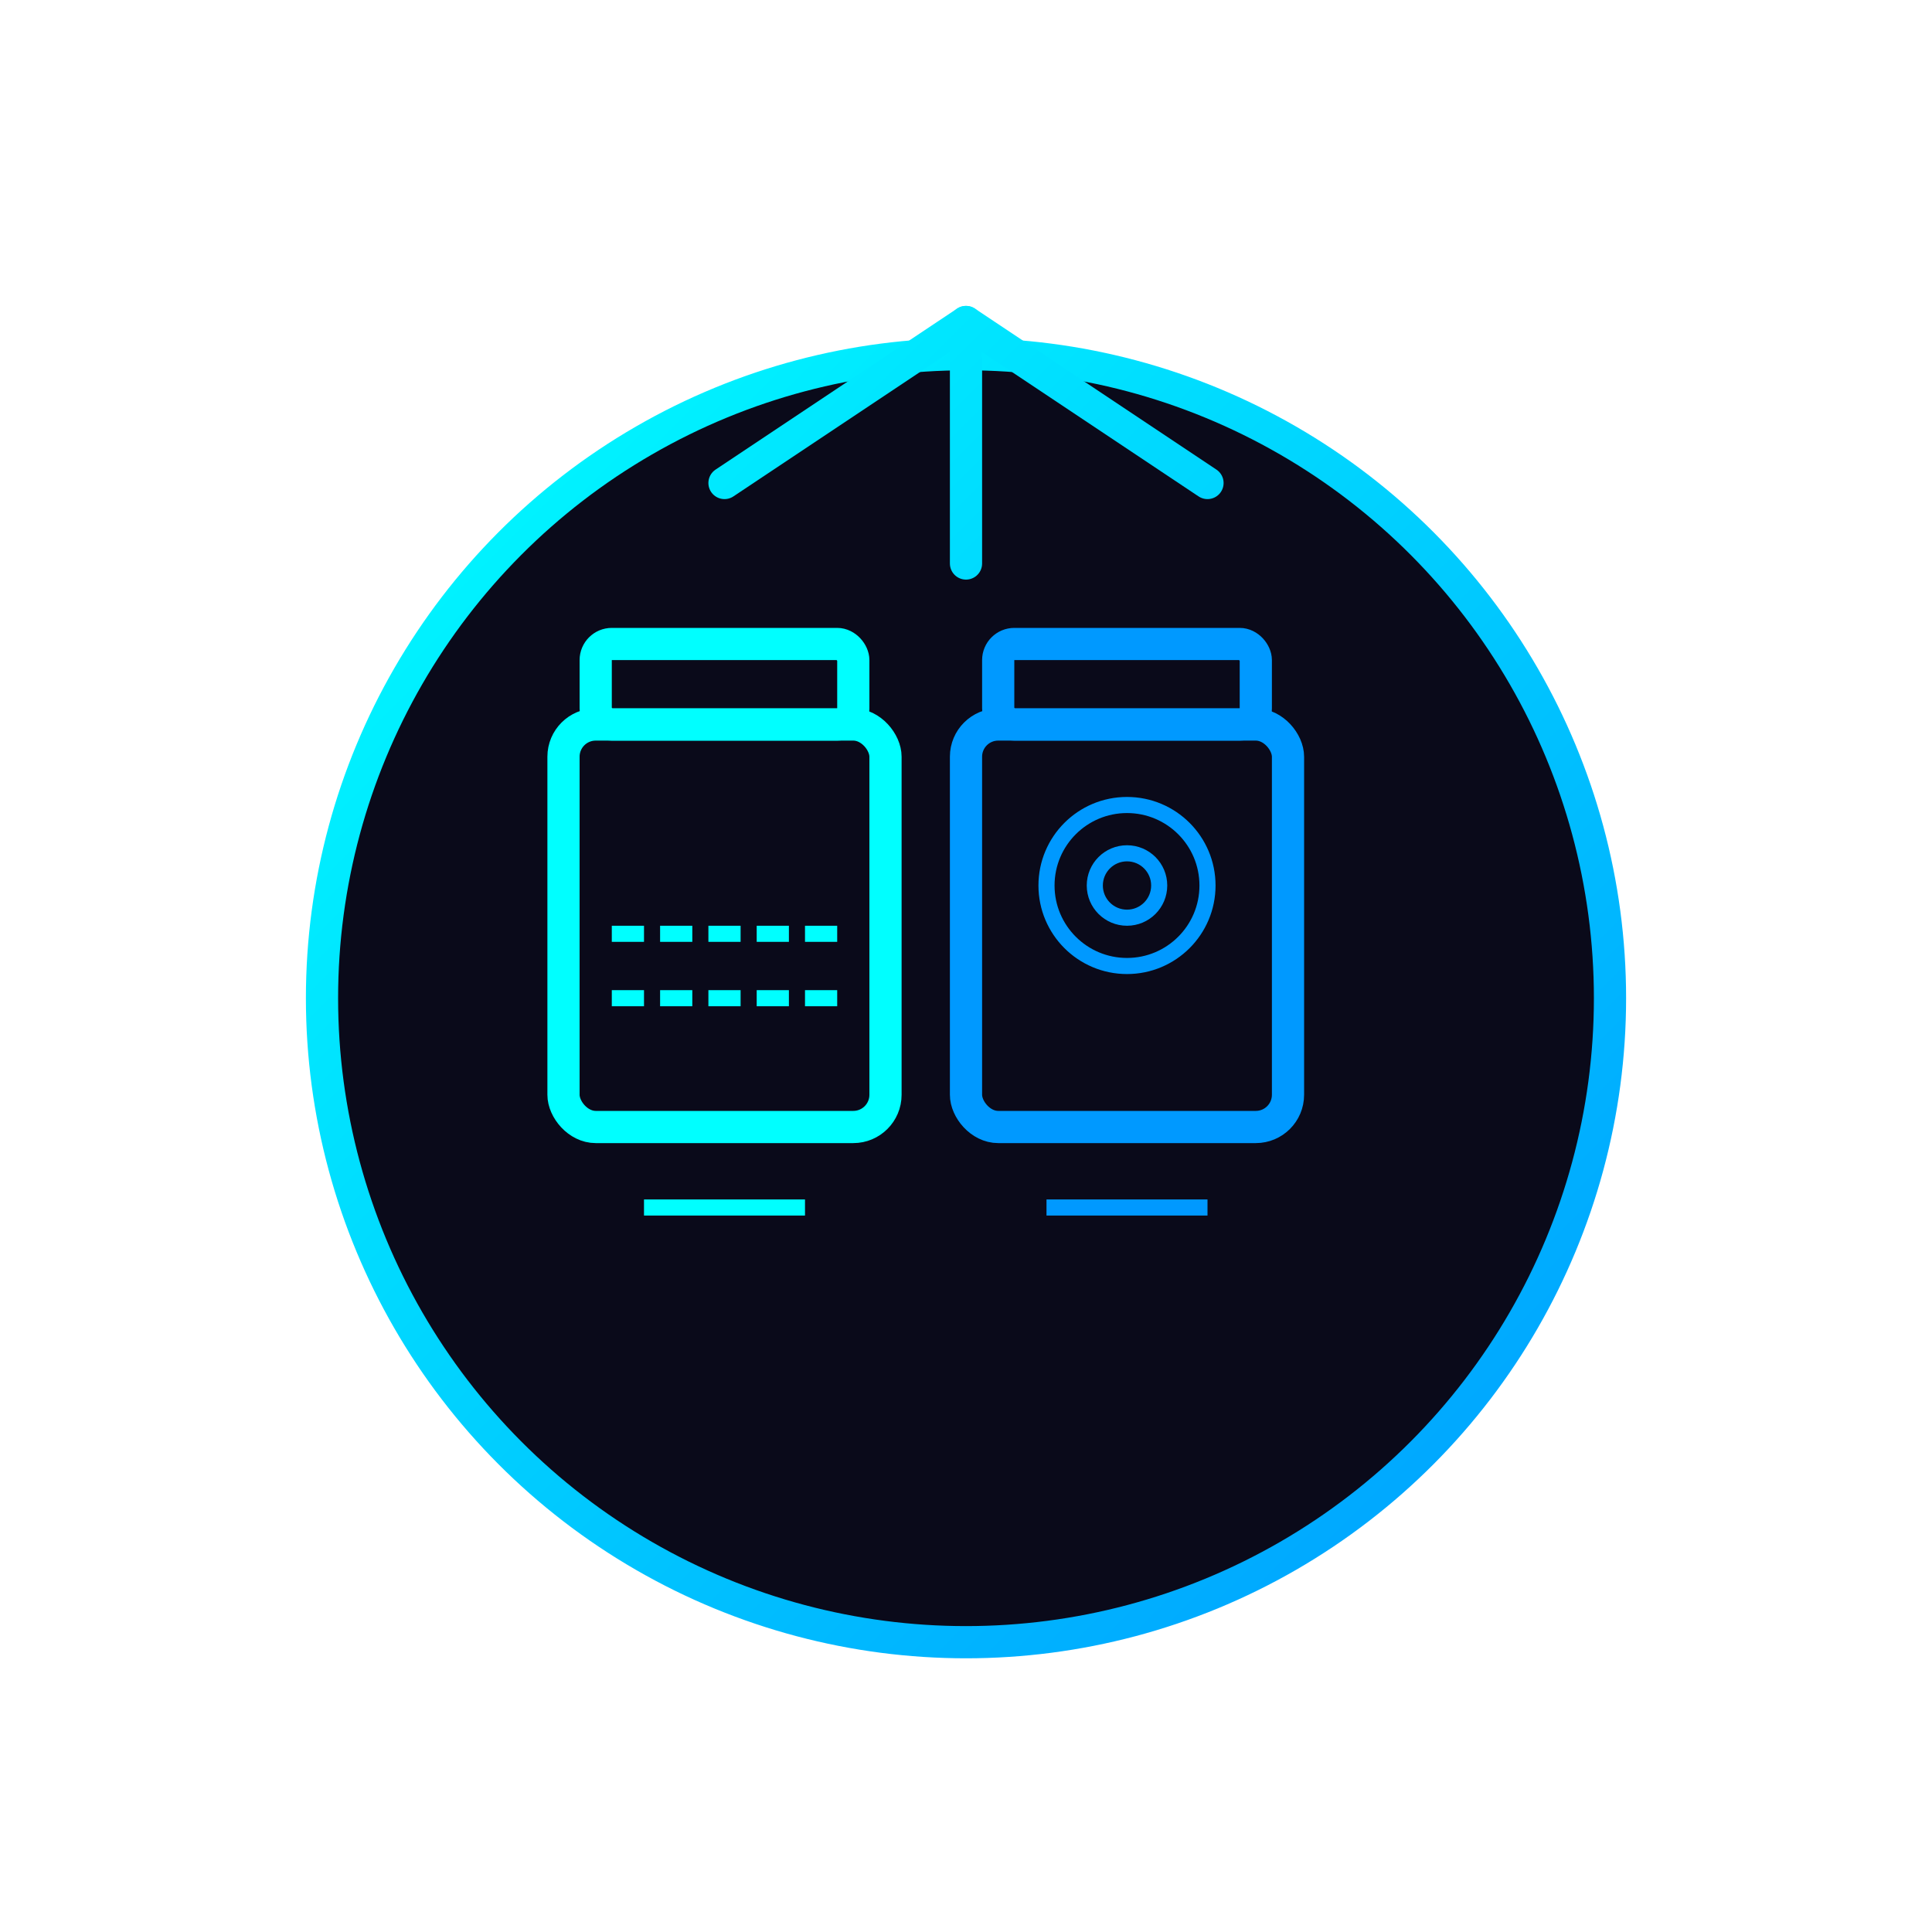
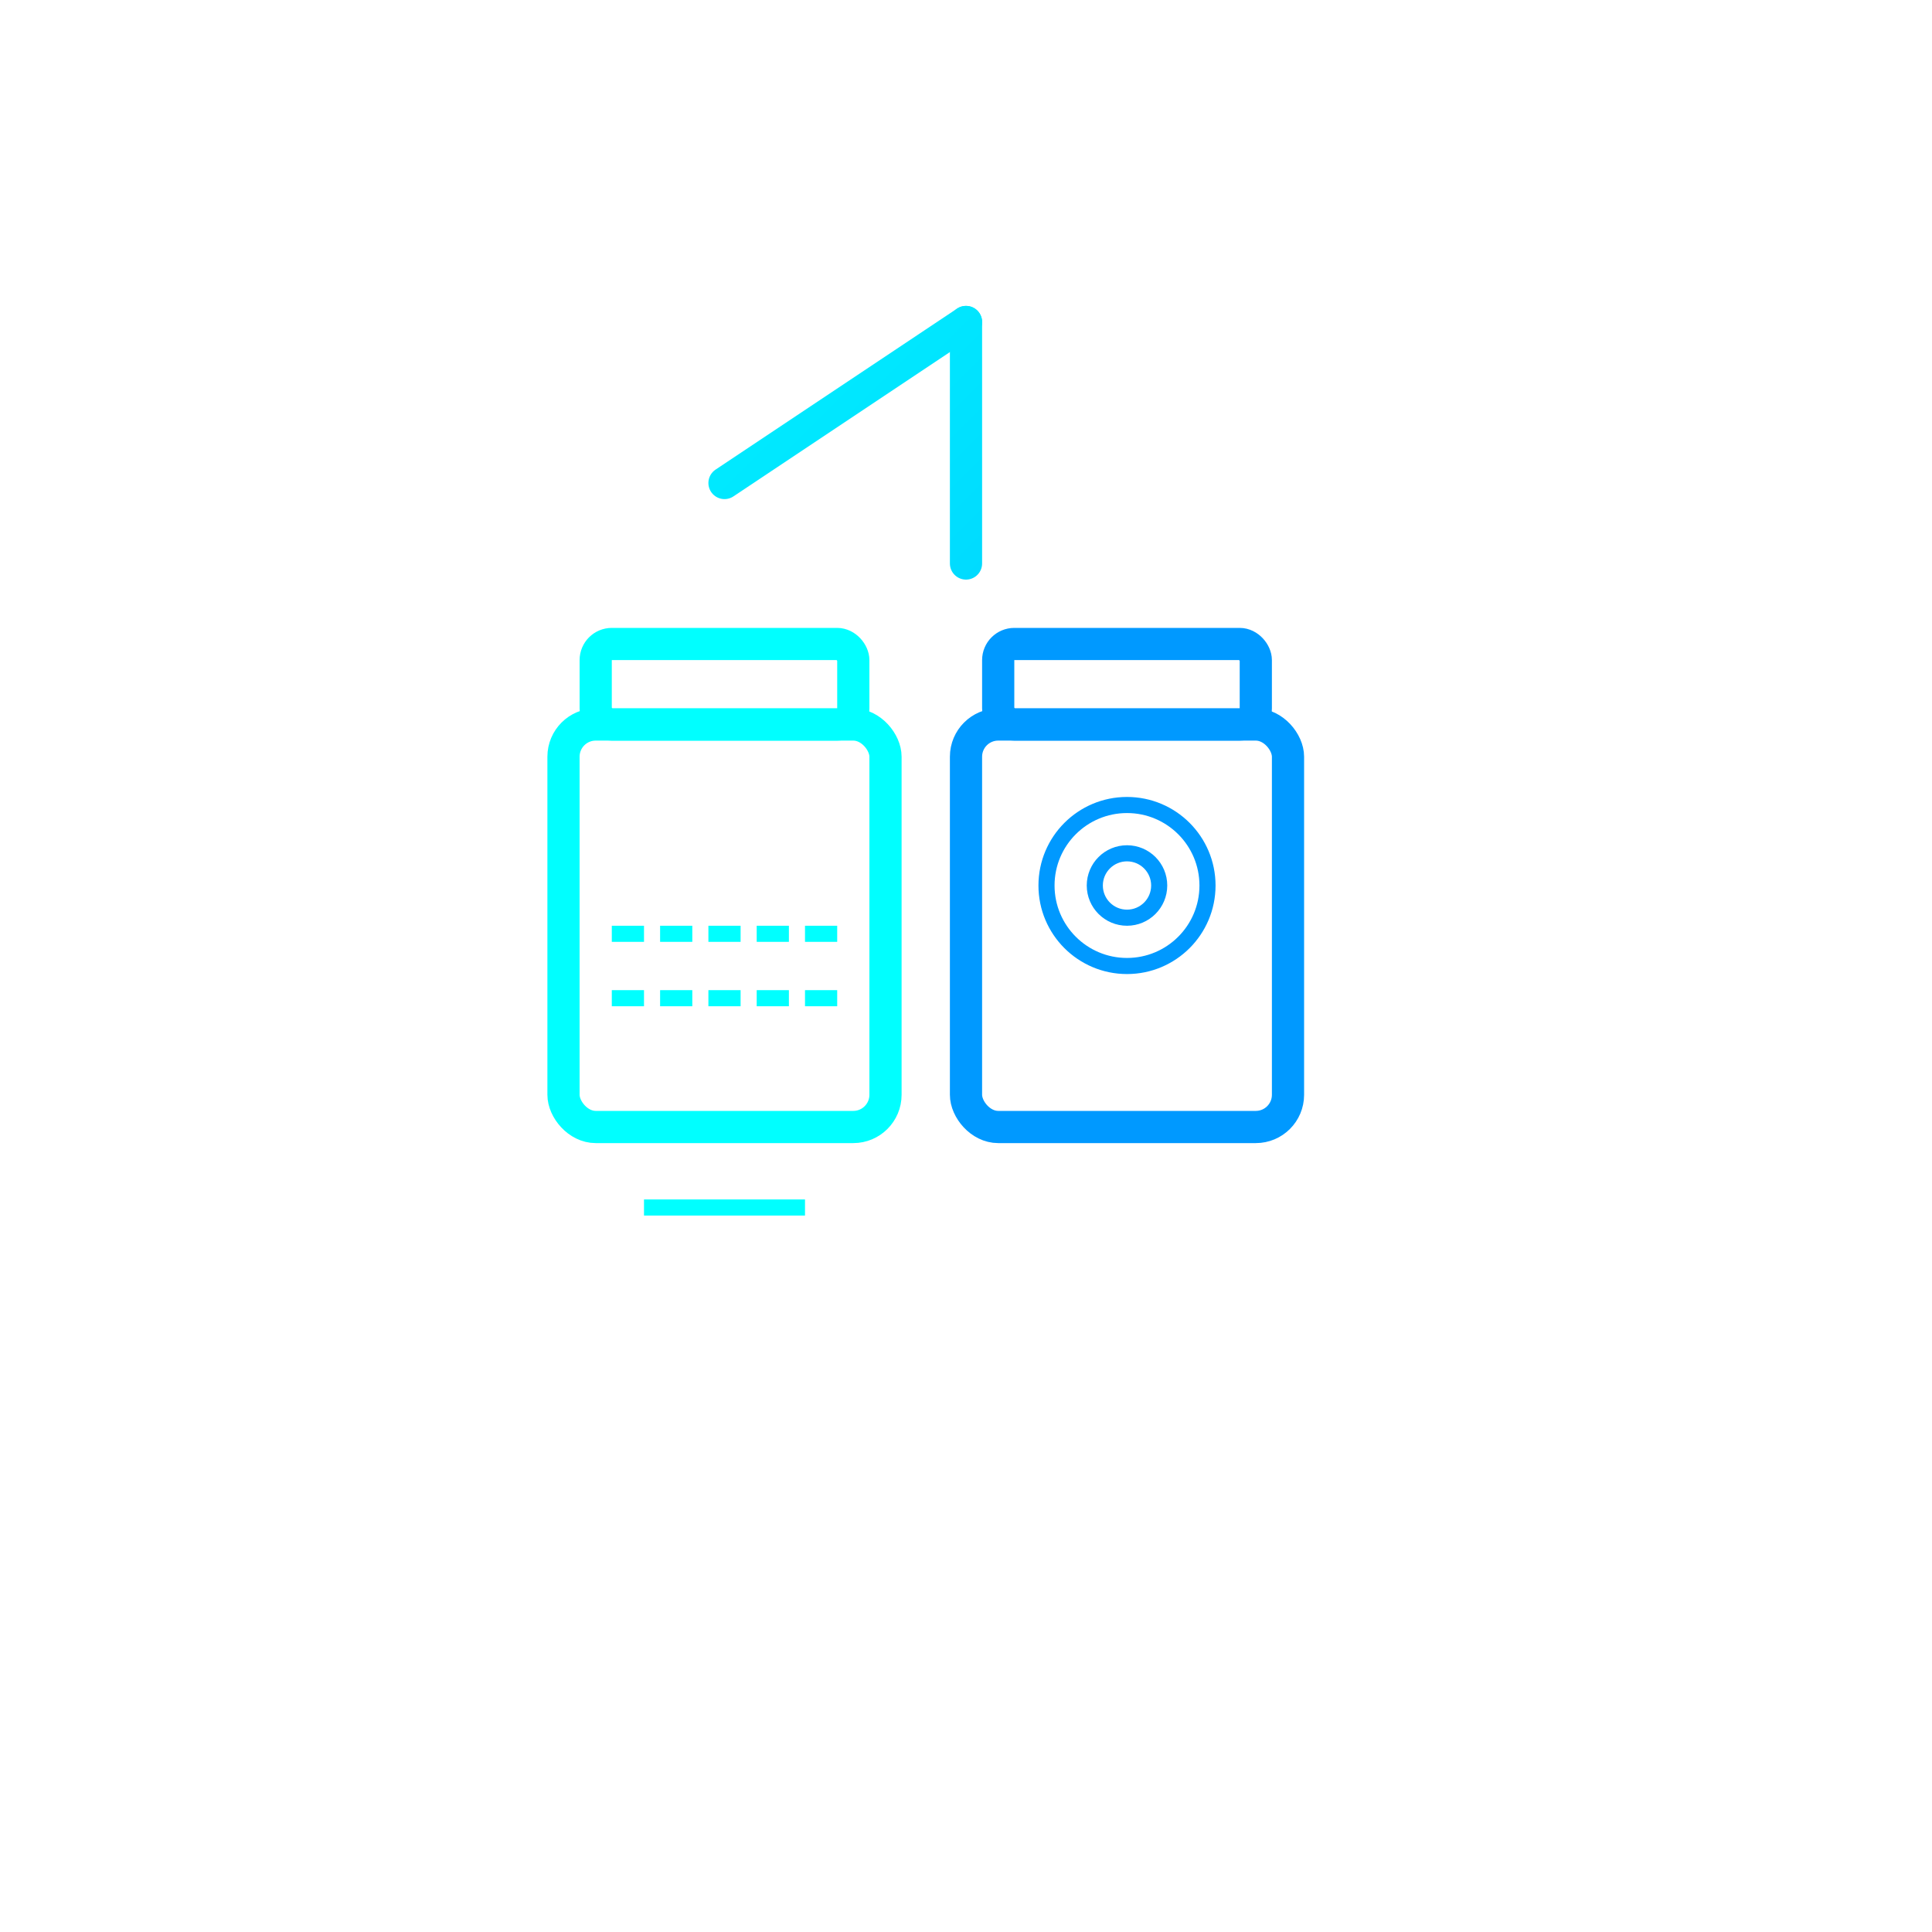
<svg xmlns="http://www.w3.org/2000/svg" width="120" height="120" viewBox="0 0 120 120" fill="none">
  <defs>
    <linearGradient id="paint0_linear" x1="20" y1="20" x2="100" y2="100" gradientUnits="userSpaceOnUse">
      <stop stop-color="#00FFFF" />
      <stop offset="1" stop-color="#0099FF" />
    </linearGradient>
    <filter id="filter0_d" x="0" y="0" width="120" height="120" filterUnits="userSpaceOnUse" color-interpolation-filters="sRGB">
      <feFlood flood-opacity="0" result="BackgroundImageFix" />
      <feColorMatrix in="SourceAlpha" type="matrix" values="0 0 0 0 0 0 0 0 0 0 0 0 0 0 0 0 0 0 127 0" />
      <feOffset dy="4" />
      <feGaussianBlur stdDeviation="6" />
      <feColorMatrix type="matrix" values="0 0 0 0 0 0 0 0 0 1 0 0 0 0 1 0 0 0 0.5 0" />
      <feBlend mode="normal" in2="BackgroundImageFix" result="effect1_dropShadow" />
      <feBlend mode="normal" in="SourceGraphic" in2="effect1_dropShadow" result="shape" />
    </filter>
  </defs>
  <g filter="url(#filter0_d)">
-     <circle cx="60" cy="58" r="40" fill="#0A0A1A" stroke="url(#paint0_linear)" stroke-width="2" />
-   </g>
+     </g>
  <g>
    <rect x="35" y="45" width="20" height="25" rx="2" fill="none" stroke="#00FFFF" stroke-width="2" />
    <rect x="37" y="40" width="16" height="5" rx="1" fill="none" stroke="#00FFFF" stroke-width="2" />
    <line x1="38" y1="58" x2="52" y2="58" stroke="#00FFFF" stroke-width="1" stroke-dasharray="2,1" />
    <line x1="38" y1="62" x2="52" y2="62" stroke="#00FFFF" stroke-width="1" stroke-dasharray="2,1" />
    <rect x="60" y="45" width="20" height="25" rx="2" fill="none" stroke="#0099FF" stroke-width="2" />
    <rect x="62" y="40" width="16" height="5" rx="1" fill="none" stroke="#0099FF" stroke-width="2" />
    <circle cx="70" cy="55" r="5" fill="none" stroke="#0099FF" stroke-width="1" />
    <circle cx="70" cy="55" r="2" fill="none" stroke="#0099FF" stroke-width="1" />
-     <path d="M45 30 L60 20 L75 30" stroke="url(#paint0_linear)" stroke-width="2" stroke-linecap="round" stroke-linejoin="round" fill="none" />
+     <path d="M45 30 L60 20 " stroke="url(#paint0_linear)" stroke-width="2" stroke-linecap="round" stroke-linejoin="round" fill="none" />
    <line x1="60" y1="20" x2="60" y2="35" stroke="url(#paint0_linear)" stroke-width="2" stroke-linecap="round" />
    <line x1="40" y1="75" x2="50" y2="75" stroke="#00FFFF" stroke-width="1" />
-     <line x1="65" y1="75" x2="75" y2="75" stroke="#0099FF" stroke-width="1" />
  </g>
</svg>